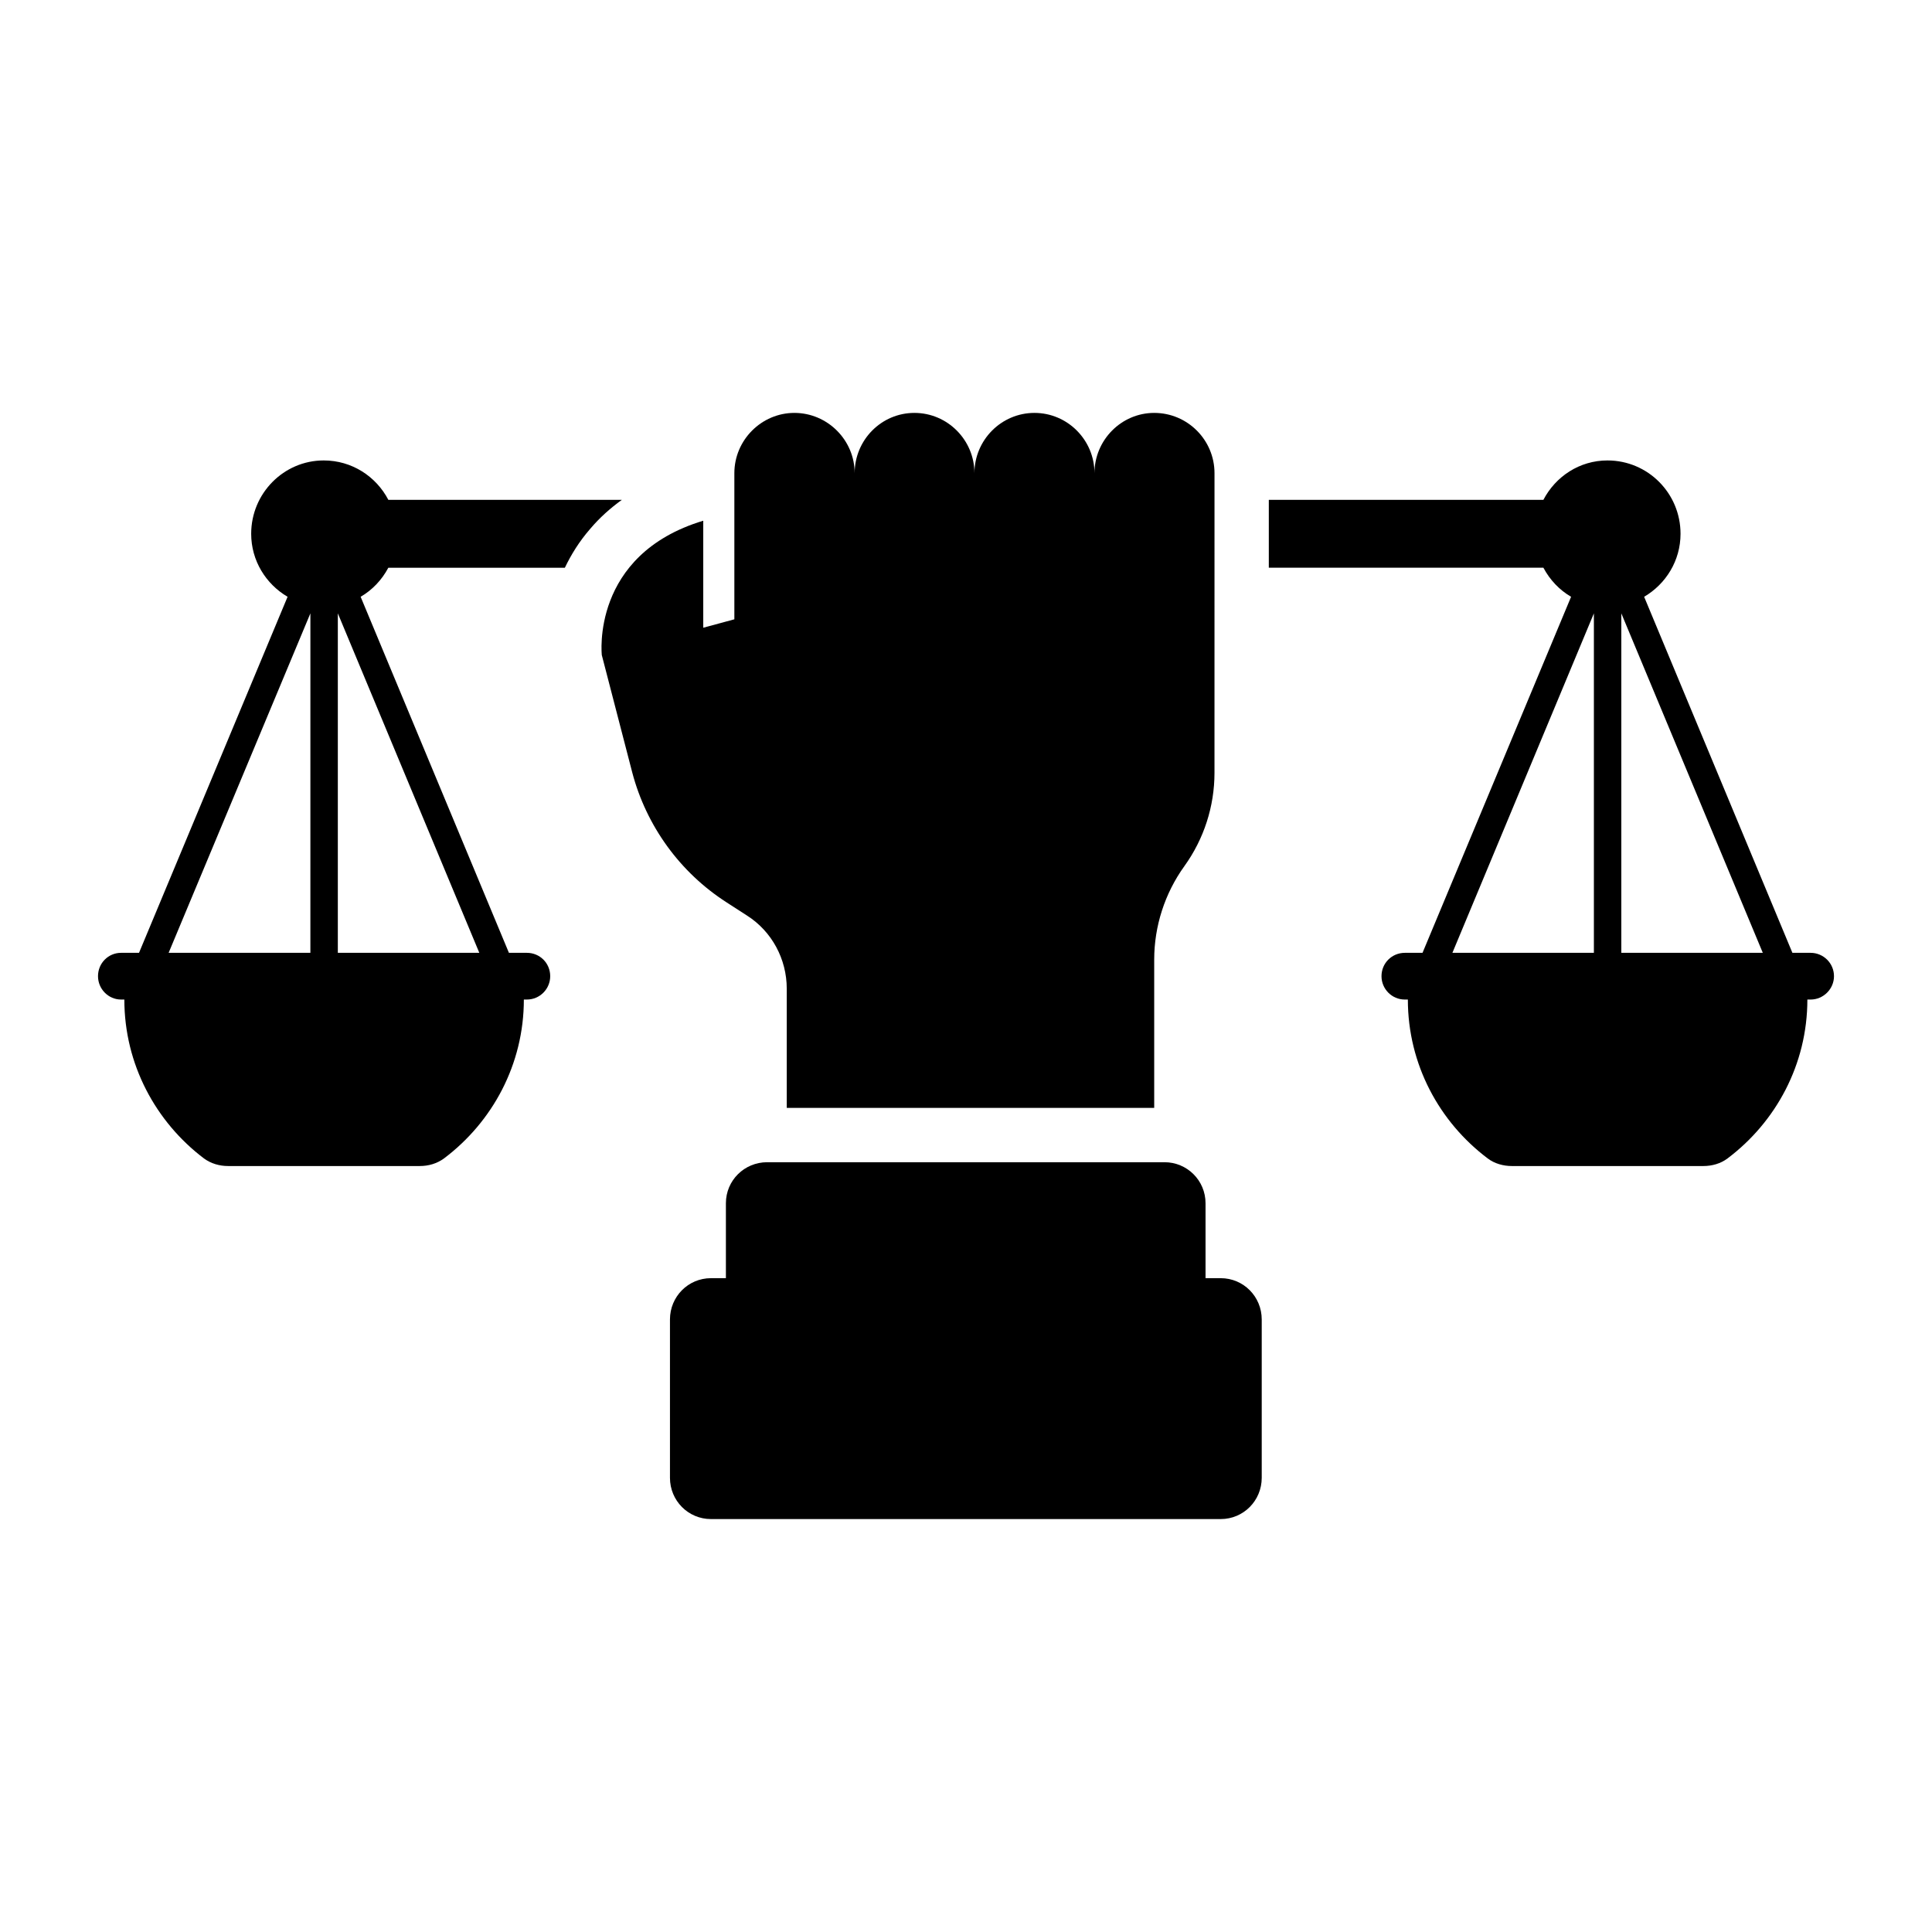
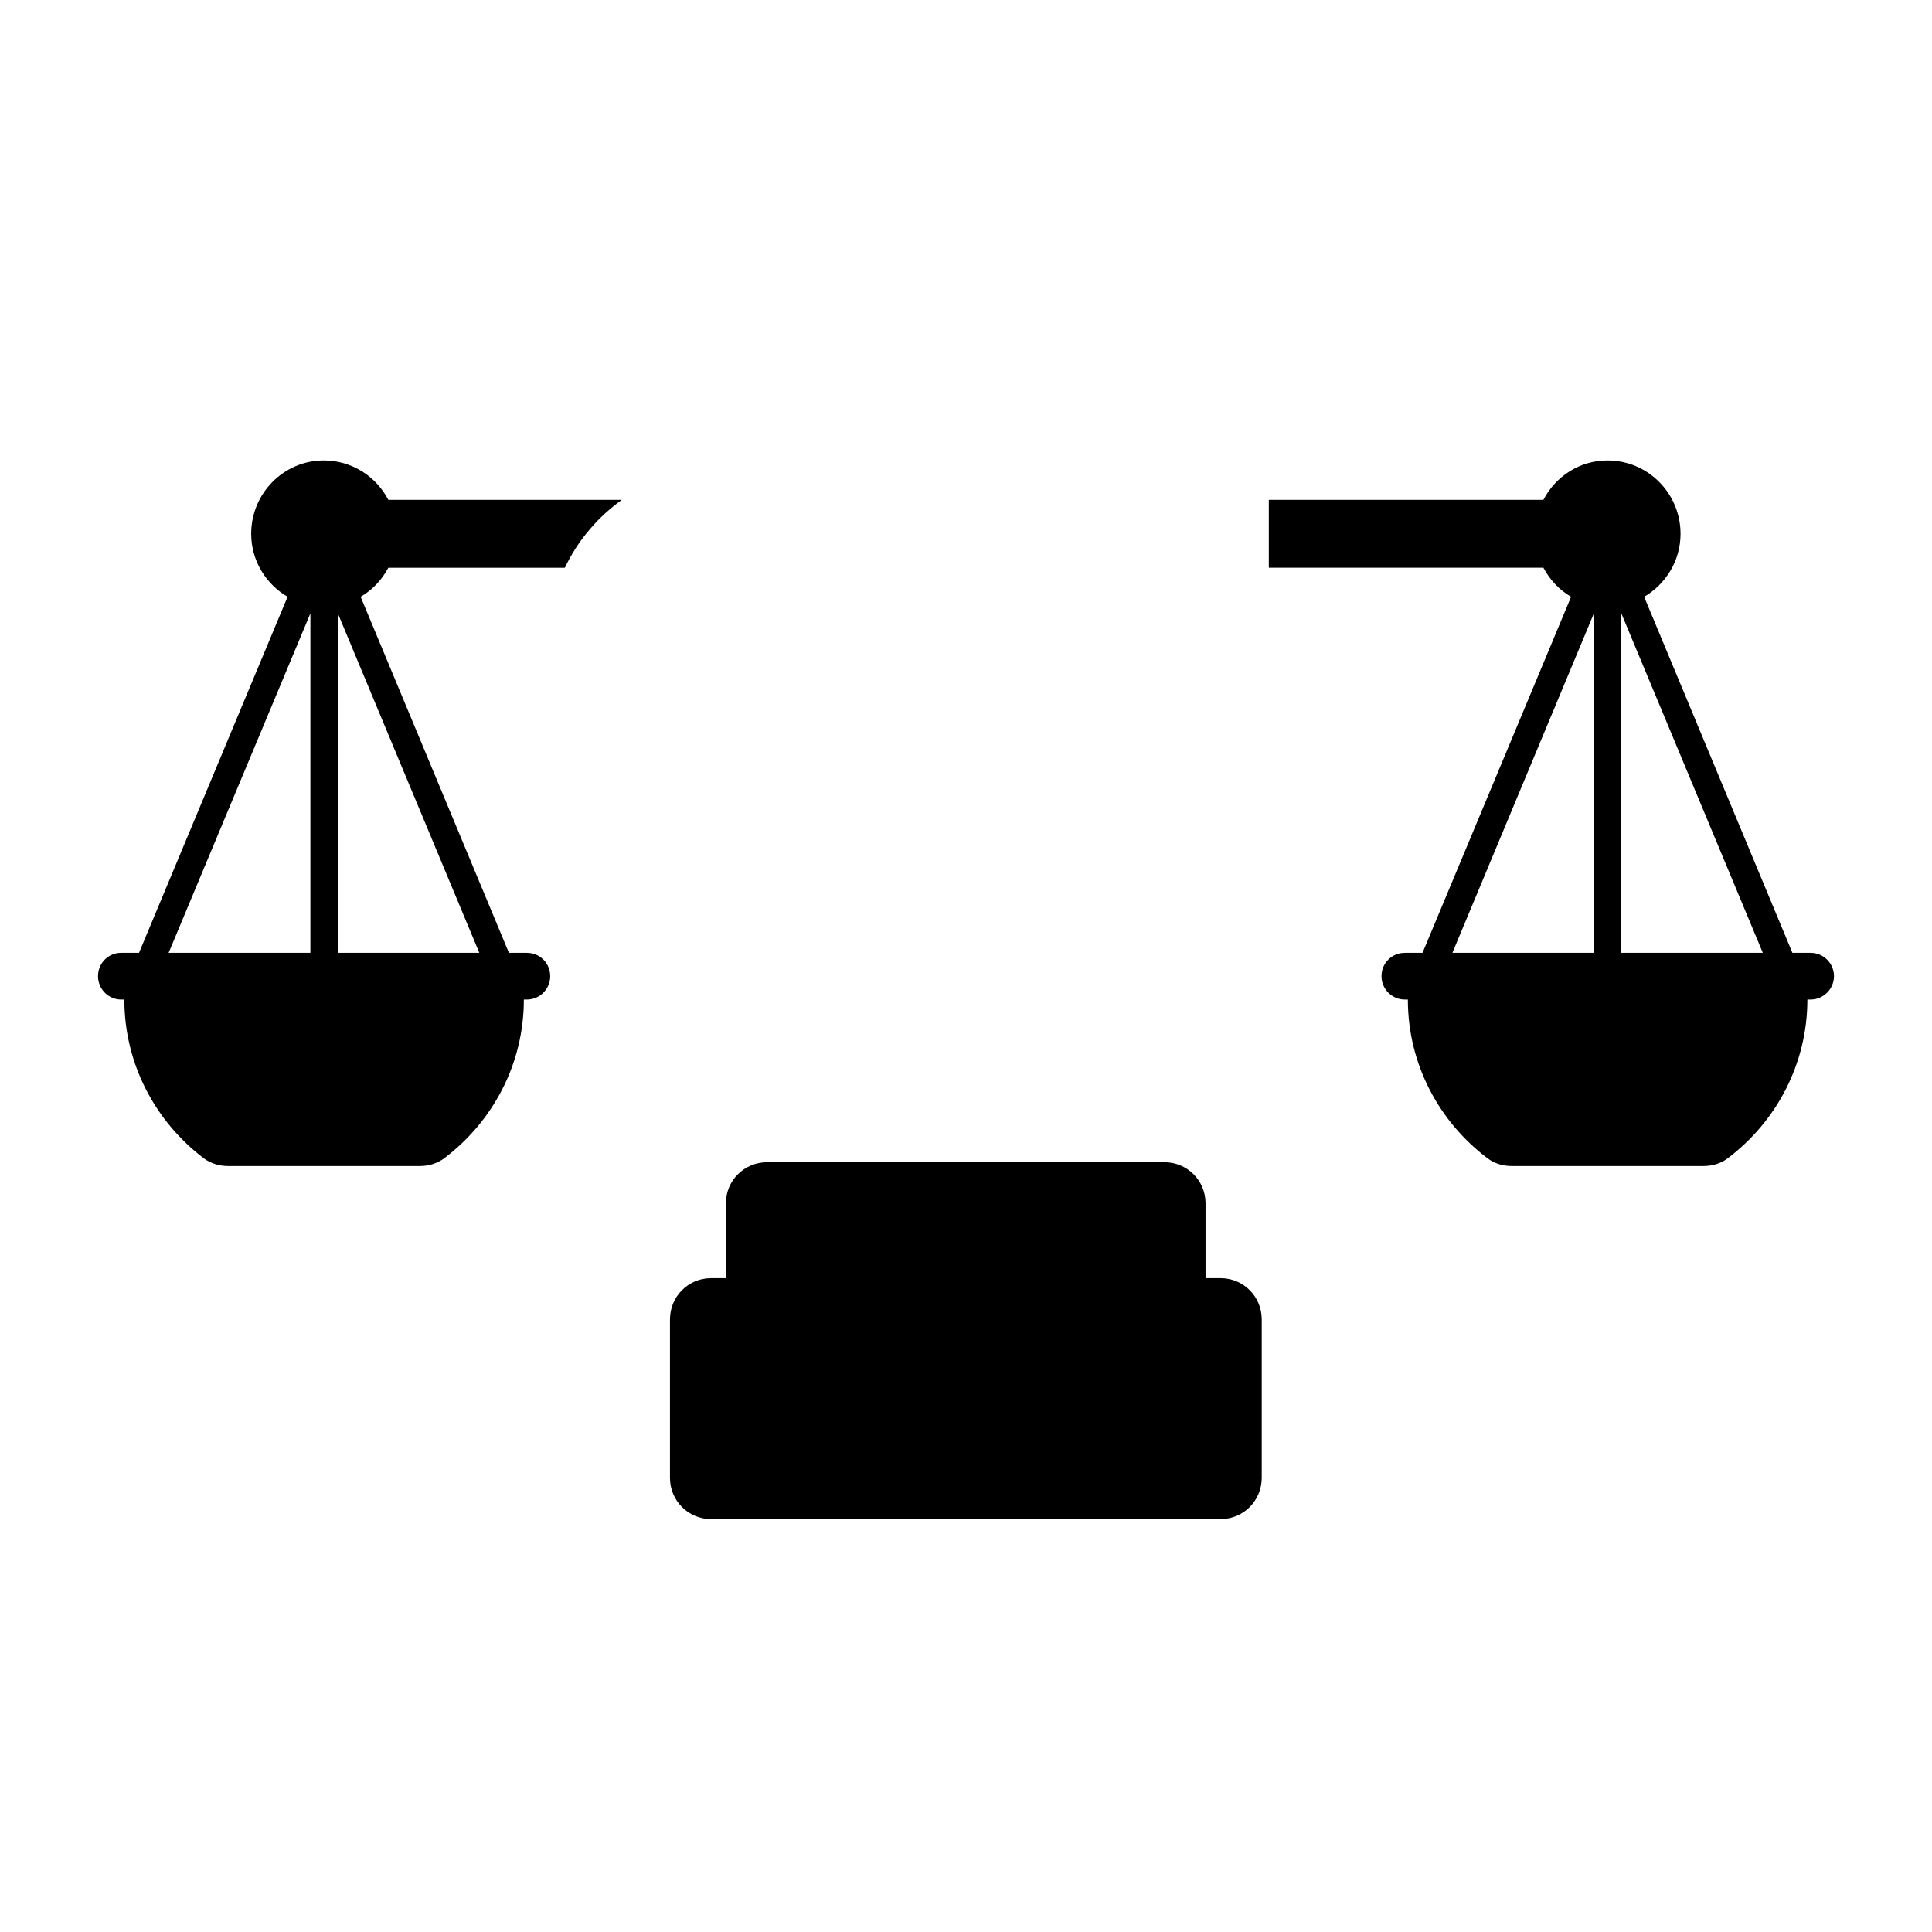
<svg xmlns="http://www.w3.org/2000/svg" fill="#000000" width="800px" height="800px" version="1.1" viewBox="144 144 512 512">
  <g>
-     <path d="m336.52 383.12 5.469 3.527c6.551 4.176 10.508 11.516 10.508 19.359v31.598h97.379v-39.297c0-8.852 2.809-17.562 7.988-24.758 5.184-7.199 7.988-15.836 7.988-24.758l0.004-79.391c0-8.781-7.125-15.977-15.977-15.977-8.707 0-15.832 7.199-15.832 15.977 0-8.781-7.125-15.977-15.906-15.977s-15.906 7.199-15.906 15.977c0-8.781-7.125-15.977-15.906-15.977s-15.836 7.199-15.836 15.977c0-8.781-7.199-15.977-15.977-15.977-8.707 0-15.906 7.199-15.906 15.977v38.723l-8.242 2.231v-28.359c-29.922 9.02-26.879 35.66-26.879 35.66h0.008l8.055 31.062c3.734 14.18 12.66 26.484 24.969 34.402z" />
    <path d="m467.51 482.73h-4.031v-19.863c0-6.047-4.894-10.867-10.867-10.867h-105.3c-6.047 0-10.941 4.82-10.941 10.867v19.863h-3.957c-6.047 0-10.867 4.894-10.867 10.941v41.961c0 6.047 4.82 10.938 10.867 10.938h135.09c6.047 0 10.867-4.894 10.867-10.938v-41.961c0-6.047-4.82-10.941-10.867-10.941z" />
    <path d="m308.81 276.46h-61.895c-3.238-6.191-9.645-10.438-17.129-10.438-10.582 0-19.219 8.711-19.219 19.434 0 7.125 3.887 13.316 9.645 16.699l-39.371 94.355h-4.75c-3.383 0-6.117 2.734-6.117 6.188 0 3.383 2.734 6.191 6.117 6.191h0.863c0 17.199 8.348 32.461 21.09 42.105 1.871 1.367 4.102 2.016 6.406 2.016h50.812c2.305 0 4.535-0.648 6.406-2.016 12.812-9.645 21.16-24.902 21.16-42.105h0.793c3.453 0 6.191-2.809 6.191-6.191 0-3.453-2.734-6.188-6.191-6.188h-4.75l-39.297-94.355c3.094-1.801 5.613-4.461 7.34-7.699h46.781c1.656-3.457 3.812-6.981 6.766-10.363 2.445-2.883 5.254-5.402 8.348-7.633zm-82.555 120.05h-37.566l37.57-89.965zm44.77 0h-37.496v-89.965z" />
    <path d="m623.83 396.51h-4.824l-39.293-94.355c5.758-3.383 9.645-9.57 9.645-16.699 0-10.723-8.637-19.434-19.359-19.434-7.414 0-13.746 4.246-16.984 10.438h-72.766v17.992h72.766c1.727 3.238 4.246 5.902 7.34 7.699l-39.371 94.355-4.68 0.004c-3.453 0-6.191 2.734-6.191 6.188 0 3.383 2.734 6.191 6.191 6.191h0.793c0 17.199 8.348 32.461 21.16 42.105 1.801 1.367 4.102 2.016 6.406 2.016h50.742c2.305 0 4.606-0.648 6.406-2.016 12.812-9.645 21.16-24.902 21.16-42.105h0.863c3.383 0 6.191-2.809 6.191-6.191-0.004-3.453-2.812-6.188-6.195-6.188zm-57.434 0h-37.496l37.496-89.965zm7.269 0v-89.965l37.496 89.965z" />
  </g>
</svg>